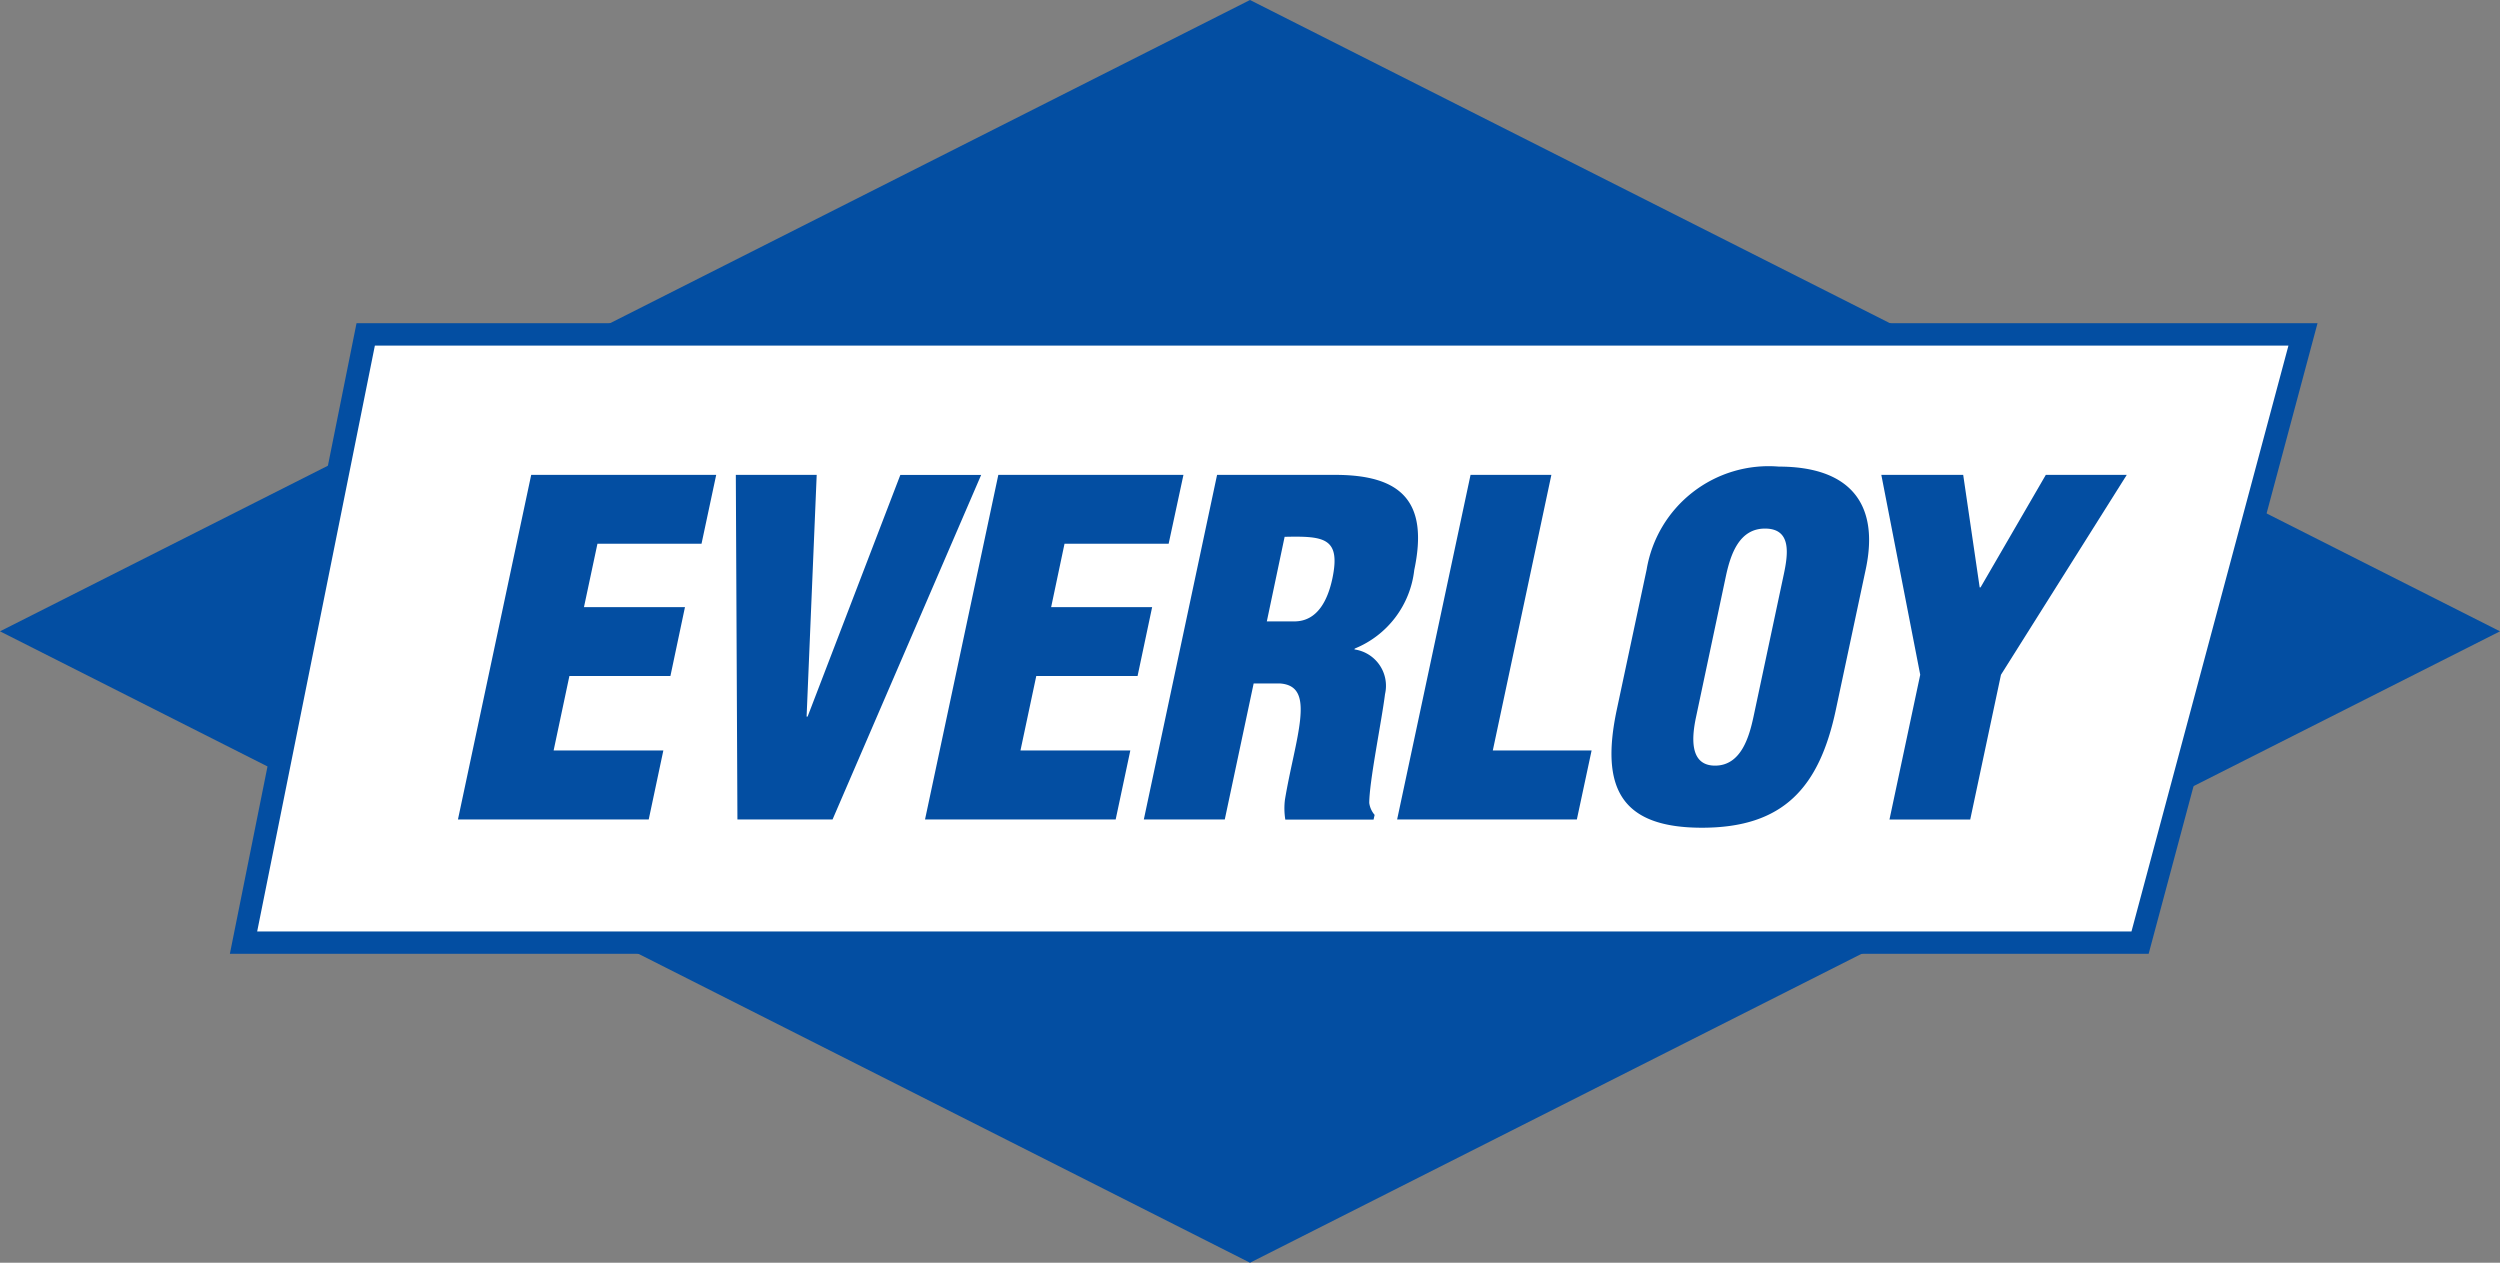
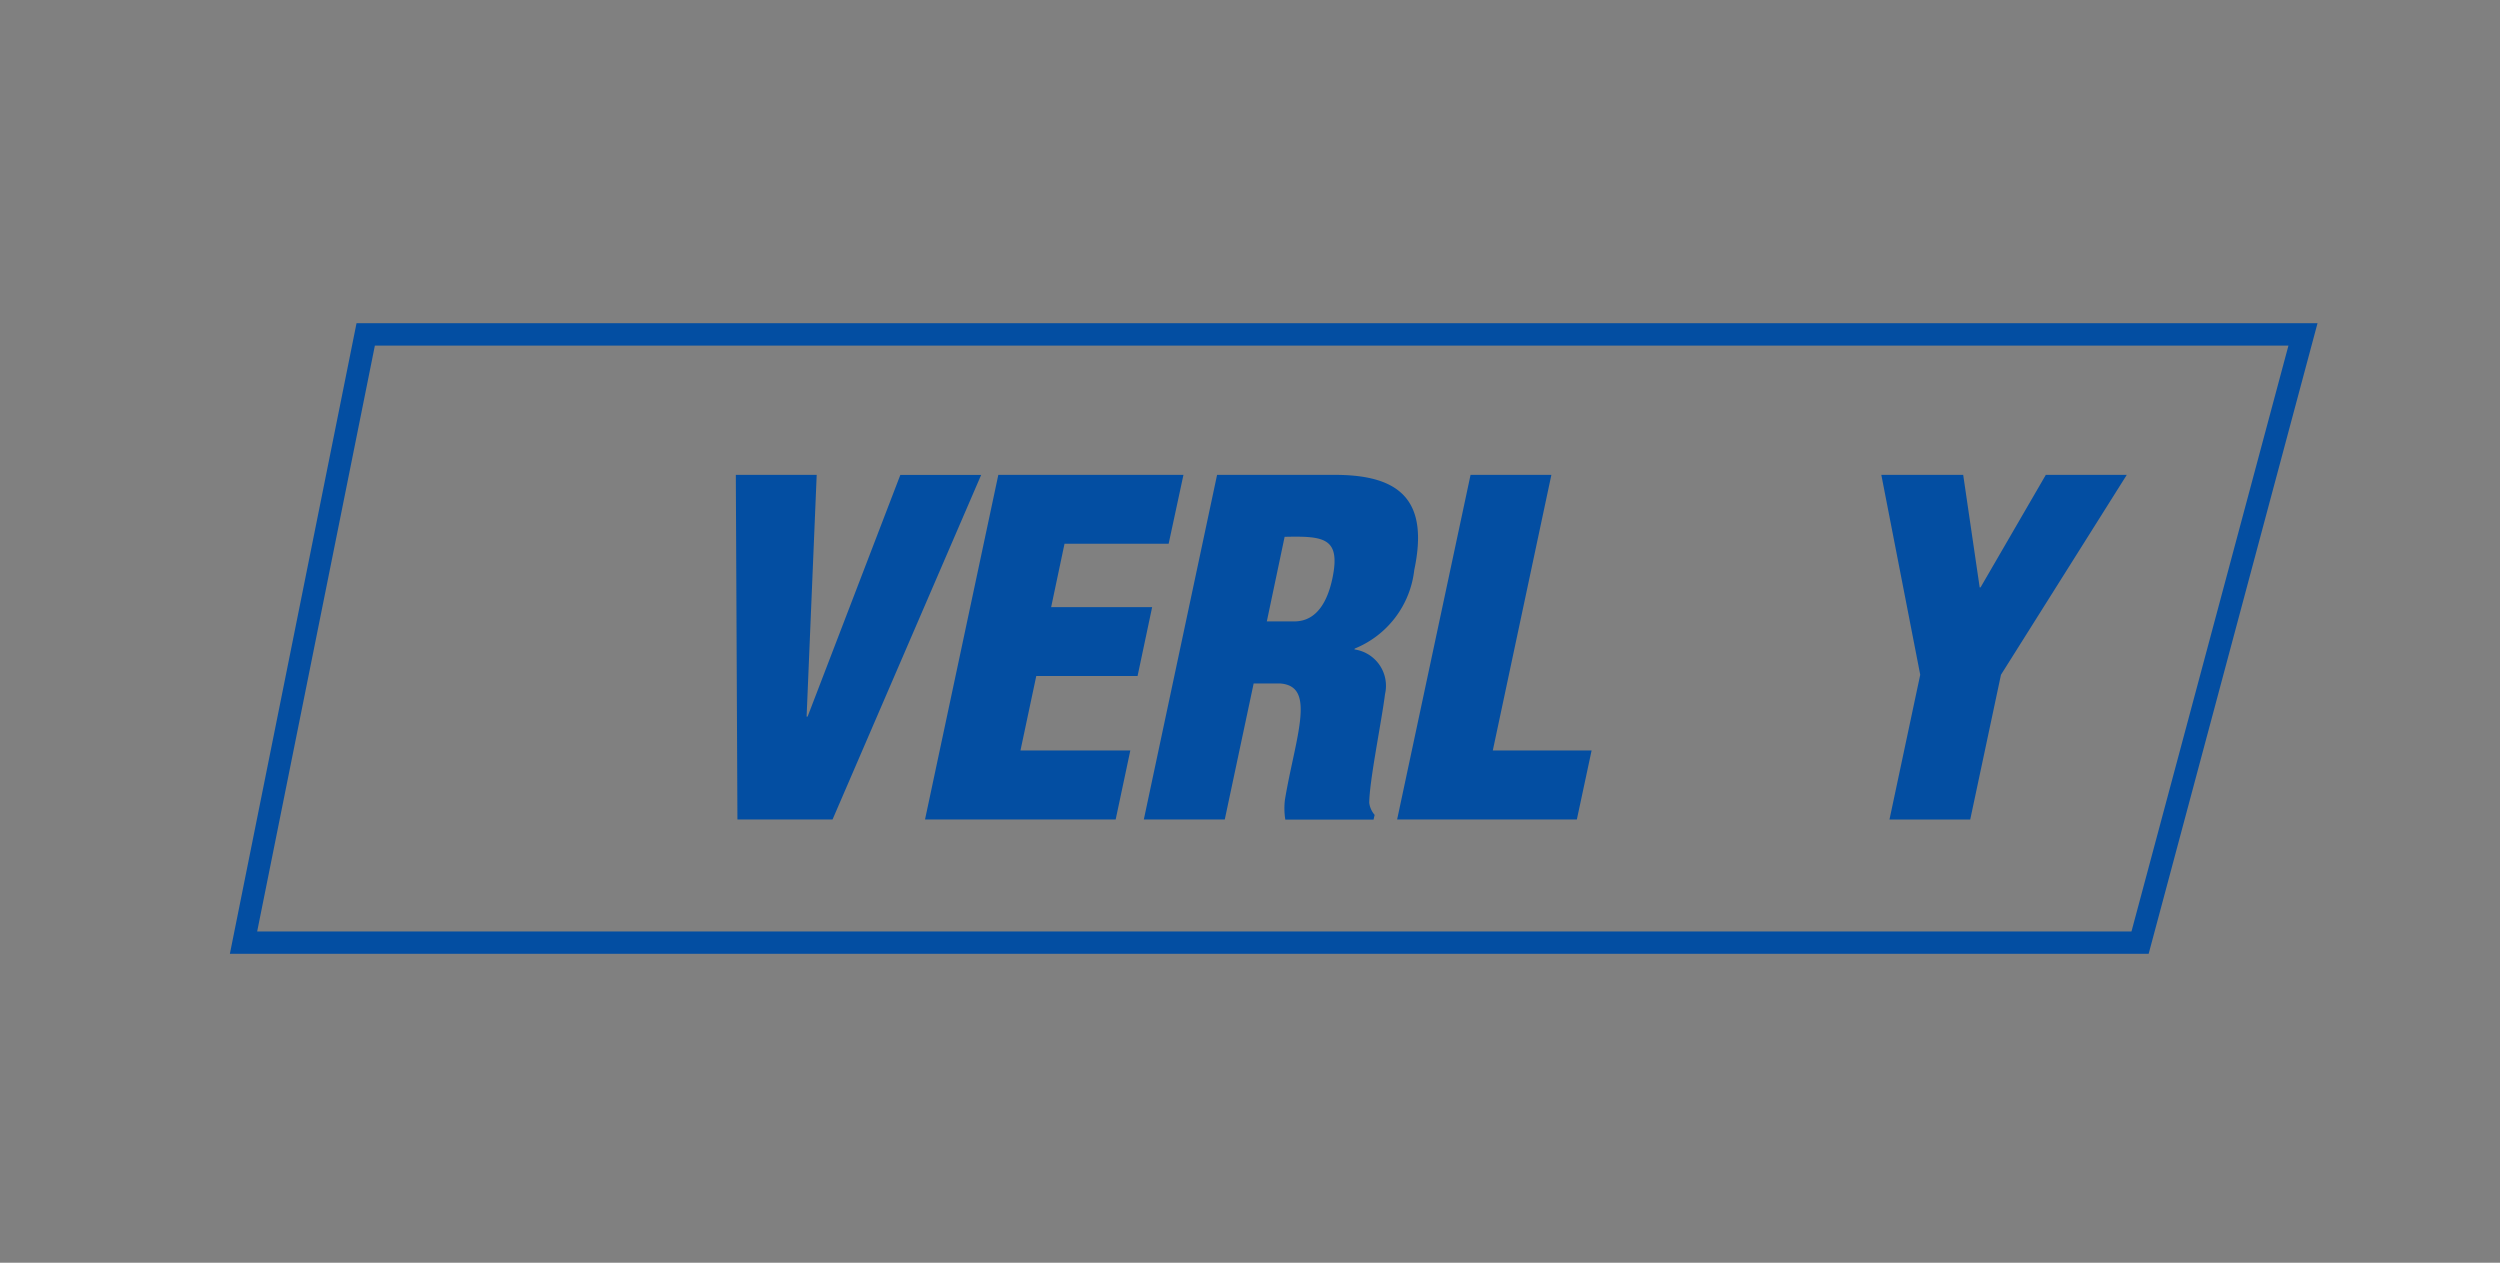
<svg xmlns="http://www.w3.org/2000/svg" width="100" height="50.509" viewBox="0 0 100 50.509">
  <rect x="0" y="0" width="100" height="50.509" fill="#808080" stroke="none" />
  <defs>
    <clipPath id="clip-path">
      <rect id="長方形_629" data-name="長方形 629" width="100" height="50.508" fill="none" />
    </clipPath>
  </defs>
  <g id="logo" transform="translate(0)">
-     <path id="パス_2" data-name="パス 2" d="M50,0,0,25.253,50,50.509l50-25.256Z" transform="translate(0 0)" fill="#034ea2" />
-     <path id="パス_3" data-name="パス 3" d="M92.29,13.612,85.773,37.941H9.912L14.8,13.612Z" transform="translate(-0.172 -0.236)" fill="#fff" />
    <path id="パス_4" data-name="パス 4" d="M86.108,38.38H9.357l5.066-25.223h78.44Zm-75.659-.894H85.421L91.7,14.051H15.157Z" transform="translate(-0.162 -0.228)" fill="#034ea2" />
-     <path id="パス_5" data-name="パス 5" d="M18.642,33.115l2.93-13.784h7.4l-.587,2.754H24.222l-.539,2.535h4.04l-.582,2.756H23.1l-.631,2.978h4.389l-.585,2.76Z" transform="translate(-0.324 -0.336)" fill="#034ea2" />
    <path id="パス_6" data-name="パス 6" d="M30.017,33.115l-.064-13.784h3.235L32.784,29h.04l3.709-9.666h3.233L33.822,33.115Z" transform="translate(-0.52 -0.336)" fill="#034ea2" />
    <path id="パス_7" data-name="パス 7" d="M37.655,33.115l2.932-13.784h7.405L47.4,22.085H43.235L42.7,24.62h4.04l-.583,2.756H42.105l-.632,2.978h4.394l-.586,2.76Z" transform="translate(-0.654 -0.336)" fill="#034ea2" />
    <g id="グループ_8" data-name="グループ 8" transform="translate(0)">
      <g id="グループ_7" data-name="グループ 7" clip-path="url(#clip-path)">
        <path id="パス_8" data-name="パス 8" d="M49.8,33.115H46.562l2.93-13.784h4.724c2.649,0,3.744,1.068,3.163,3.806A3.856,3.856,0,0,1,55,26.278l-.015.035A1.469,1.469,0,0,1,56.21,28.1c-.138,1.1-.627,3.473-.631,4.356a.926.926,0,0,0,.215.476l-.043.189H52.222a2.8,2.8,0,0,1-.015-.8c.2-1.206.52-2.35.607-3.2s-.051-1.391-.8-1.446H50.955Zm1.682-7.923h1.1c.934,0,1.339-.866,1.521-1.709.343-1.635-.319-1.71-1.909-1.674Z" transform="translate(-0.809 -0.336)" fill="#034ea2" />
        <path id="パス_9" data-name="パス 9" d="M56.873,33.115,59.81,19.331h3.233L60.7,30.355h3.952l-.59,2.76Z" transform="translate(-0.988 -0.336)" fill="#034ea2" />
-         <path id="パス_10" data-name="パス 10" d="M74.575,28.71c-.659,3.111-2.089,4.729-5.357,4.729s-4.067-1.618-3.406-4.729l1.193-5.6a4.948,4.948,0,0,1,5.287-4.116c2.827,0,4.042,1.47,3.475,4.116Zm-2.089-5.383c.181-.843.321-1.854-.748-1.854-1.022,0-1.366,1.011-1.553,1.854l-1.2,5.664c-.17.788-.293,1.964.757,1.964s1.37-1.176,1.539-1.964Z" transform="translate(-1.139 -0.33)" fill="#034ea2" />
        <path id="パス_11" data-name="パス 11" d="M80.517,23.832h.035l2.61-4.5H86.4l-5.031,7.994-1.23,5.791h-3.23l1.23-5.791-1.556-7.994h3.275Z" transform="translate(-1.33 -0.336)" fill="#034ea2" />
      </g>
    </g>
  </g>
</svg>